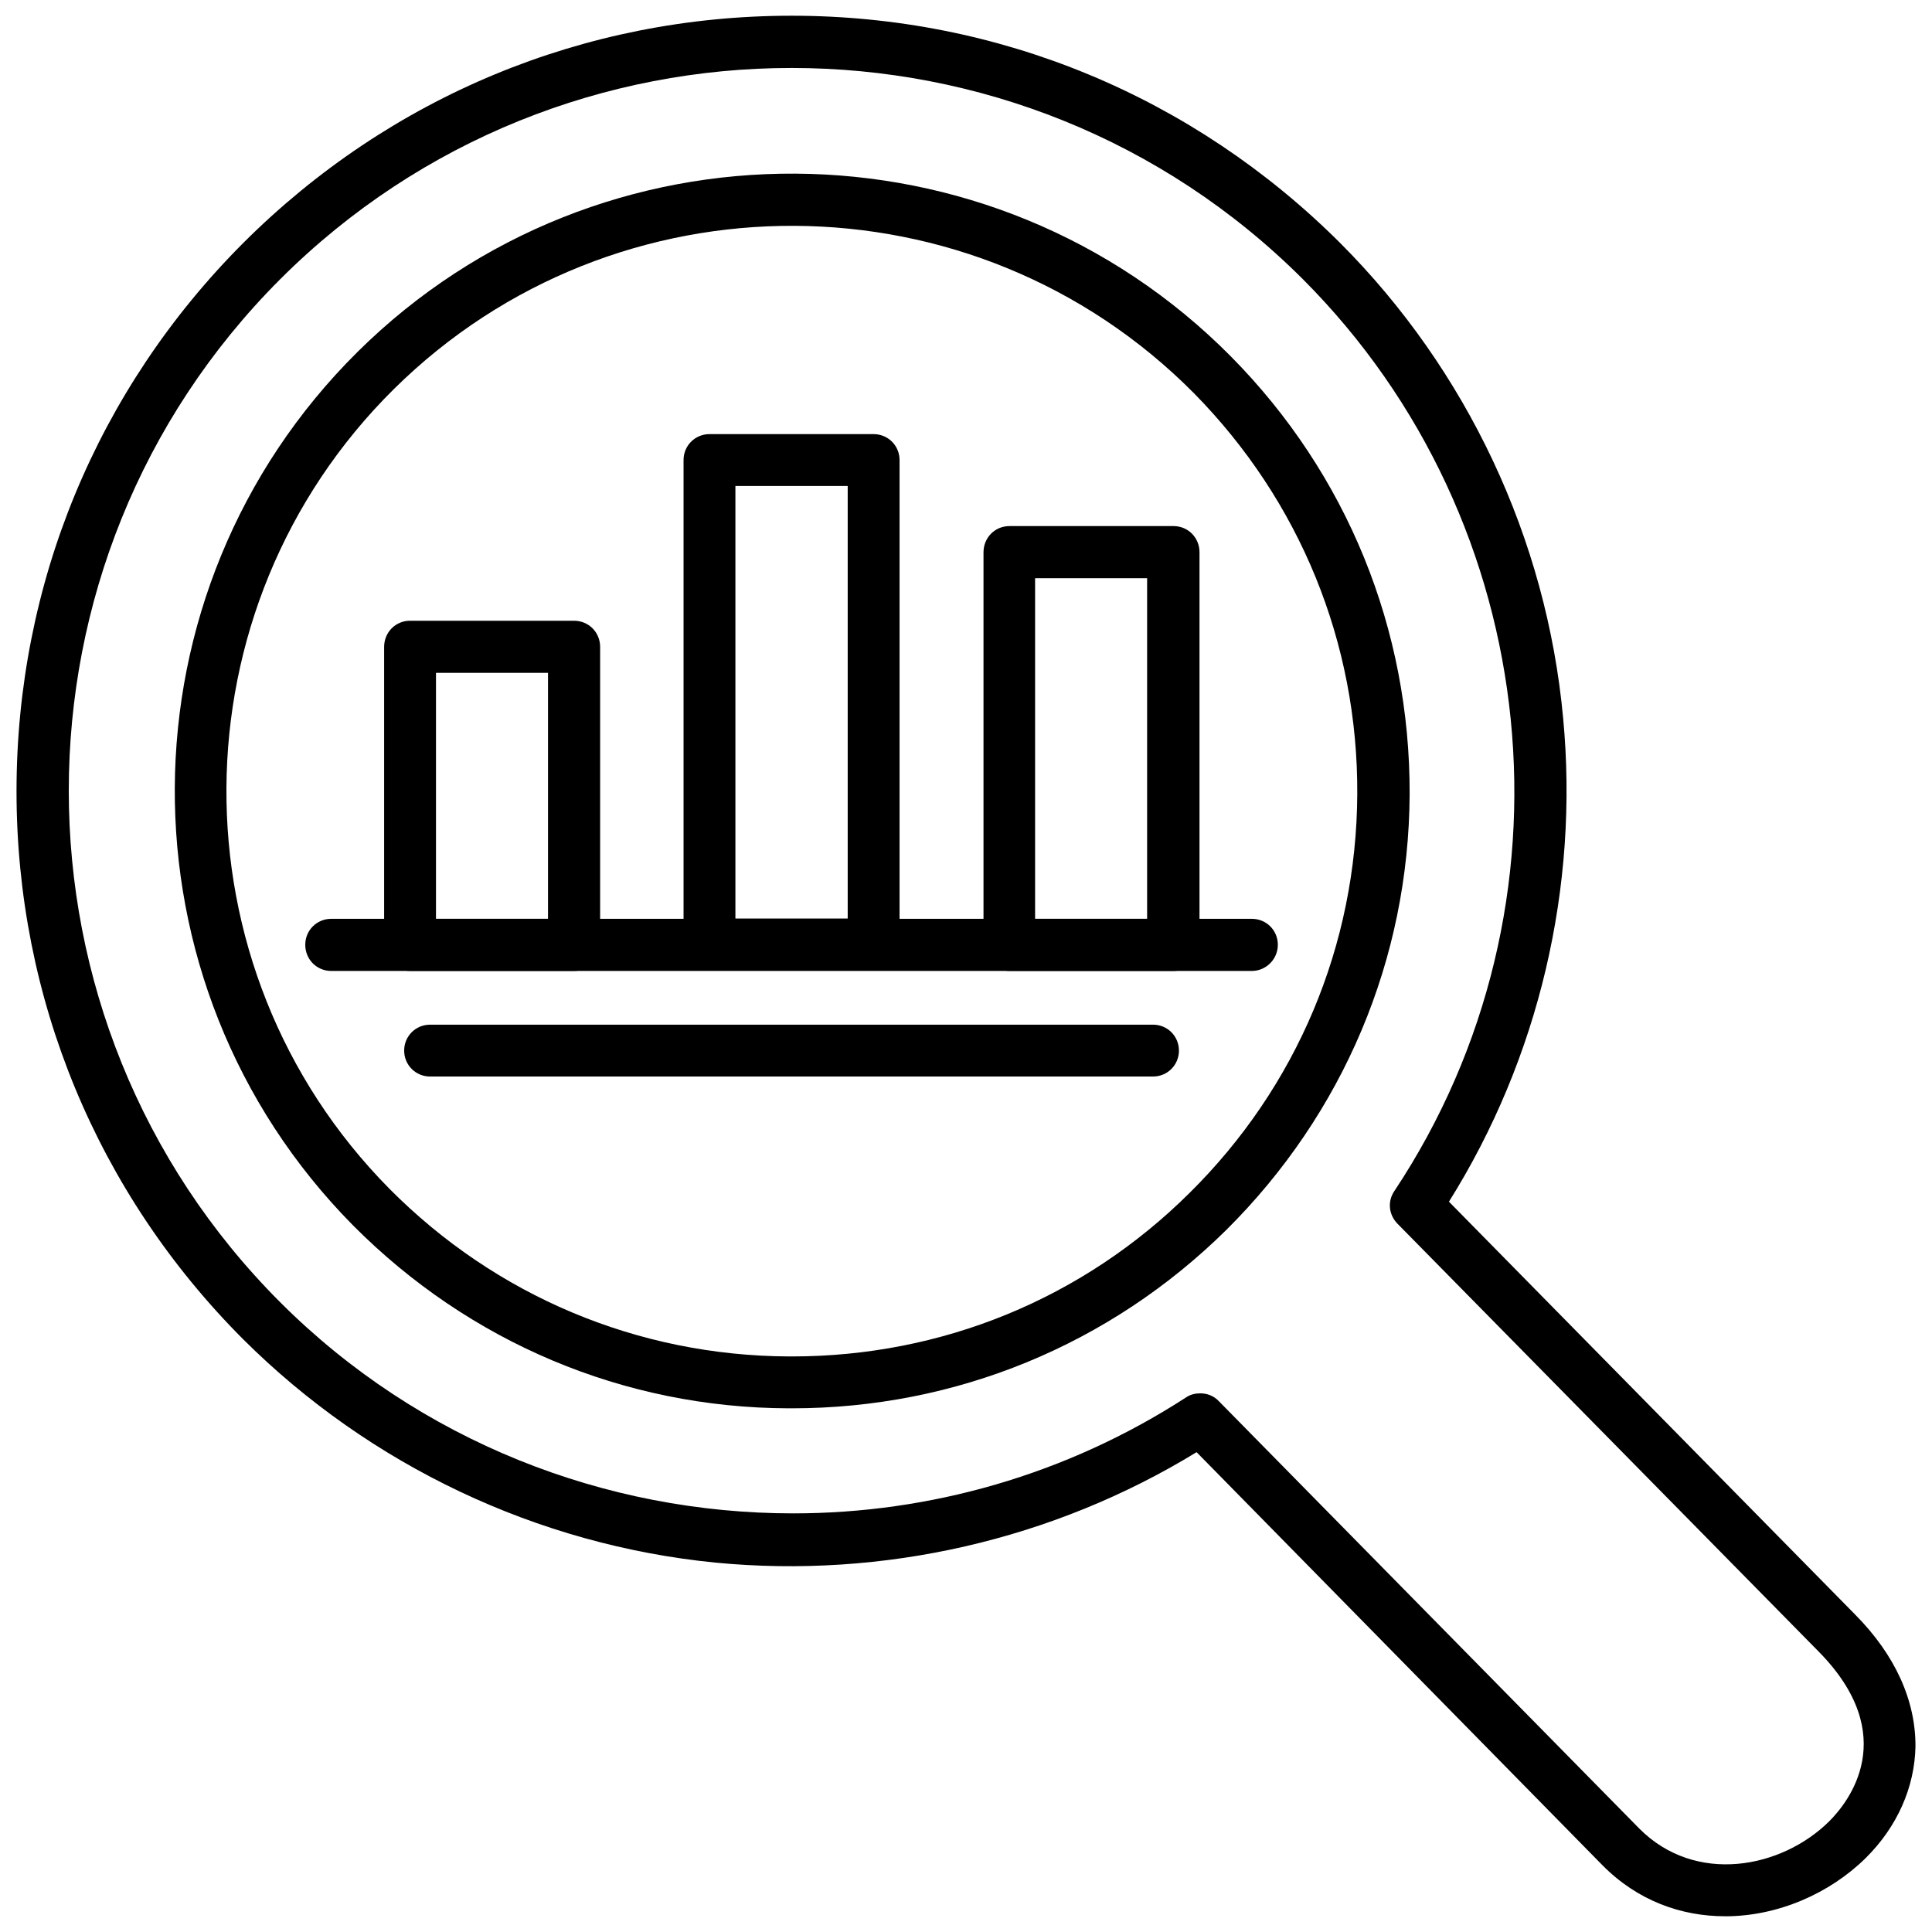
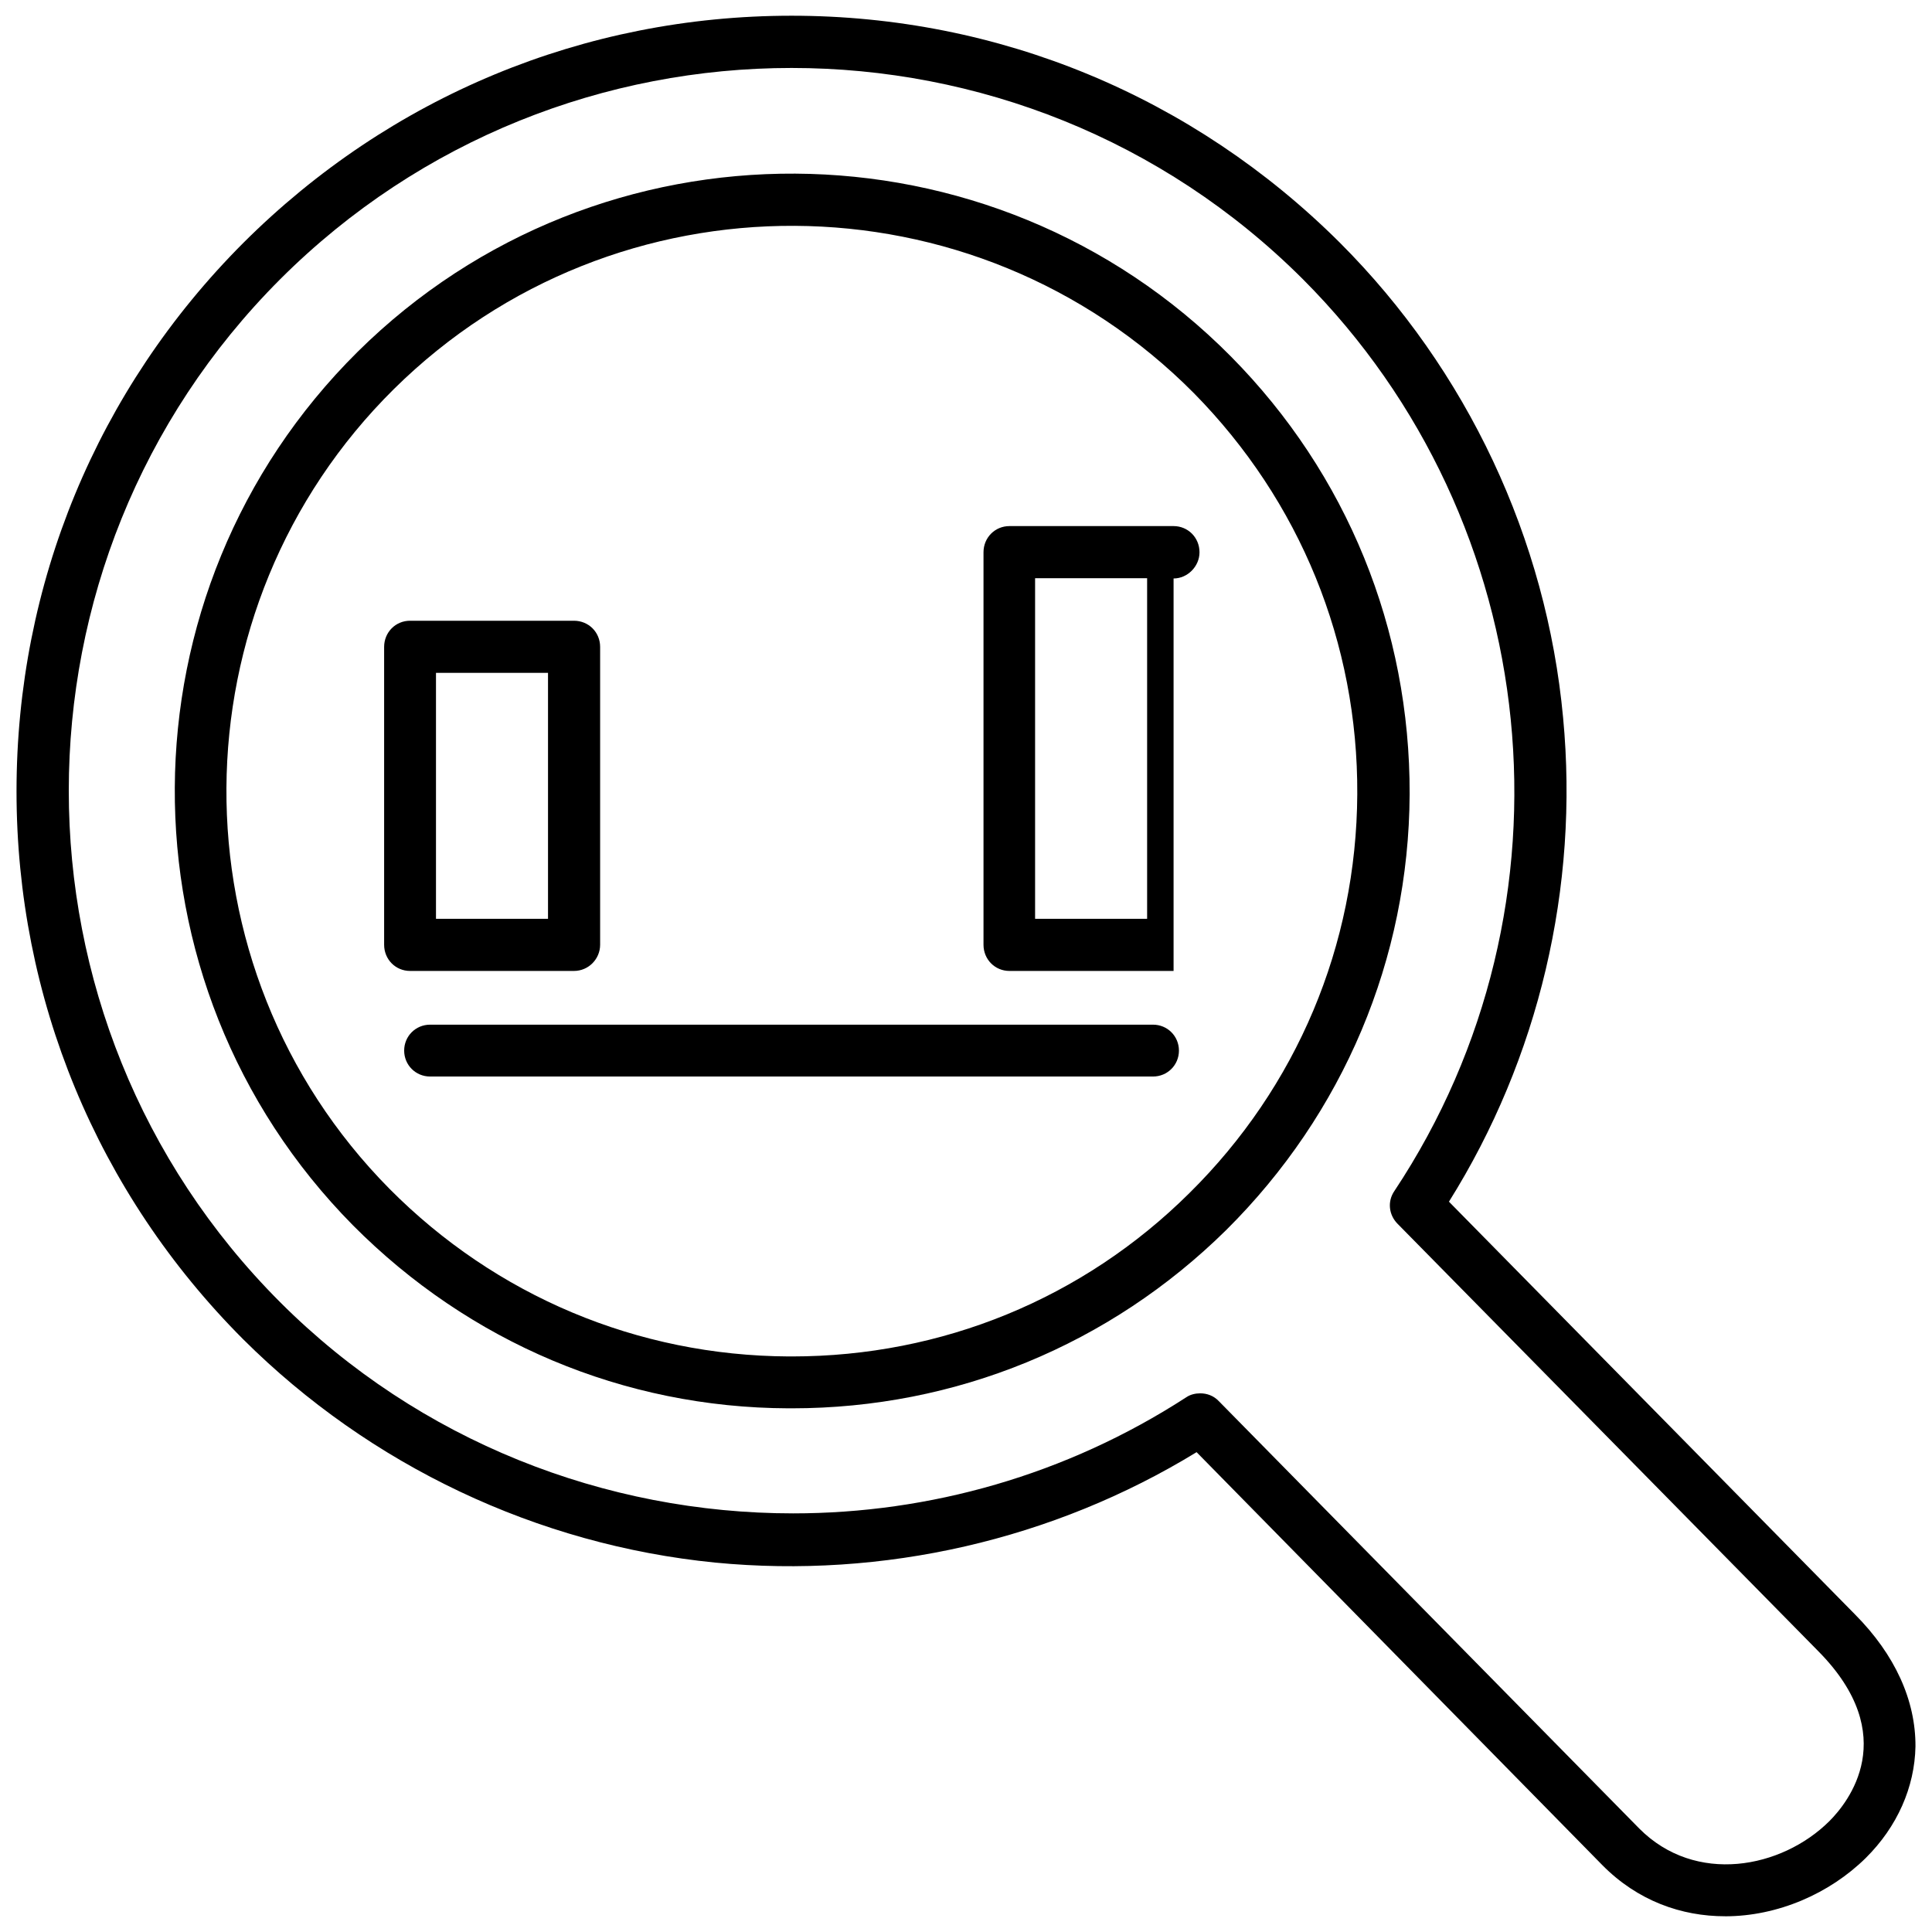
<svg xmlns="http://www.w3.org/2000/svg" width="800px" height="800px" version="1.1" viewBox="144 144 512 512">
  <defs>
    <clipPath id="a">
      <path d="m148.09 148.09h503.81v503.81h-503.81z" />
    </clipPath>
  </defs>
  <path d="m353.84 517.22h-0.852c-43.715-0.141-84.664-17.5-115.48-48.531-63.41-64.191-62.844-167.91 1.273-231.46 64.117-63.48 167.98-62.844 231.46 1.273 30.75 31.102 47.469 72.266 47.328 115.98-0.211 43.645-17.57 84.664-48.602 115.48-30.891 30.465-71.699 47.258-115.13 47.258zm-105.42-270.15c-58.734 58.098-59.301 153.25-1.203 211.98 28.199 28.41 65.75 44.211 105.78 44.422h0.852c39.746 0 77.156-15.305 105.35-43.289 28.48-28.129 44.281-65.676 44.492-105.71s-15.16-77.723-43.289-106.27c-58.238-58.734-153.25-59.16-211.98-1.133z" fill-rule="evenodd" />
  <g clip-path="url(#a)">
    <path d="m601.18 651.83c-11.547 0-23.168-4.039-32.59-13.602l-107.48-109.39c-37.977 23.238-83.035 33.582-127.6 29.262-47.113-4.676-91.465-25.719-125.05-59.16-38.754-38.824-60.082-90.402-60.082-145.24 0-54.91 21.324-106.49 60.082-145.31 38.895-38.824 90.402-60.223 145.31-60.223 54.91 0 106.41 21.398 145.31 60.152 33.723 33.723 54.766 78.5 59.16 125.9 4.25 44.918-6.449 90.262-30.254 128.24l107.62 109.39c10.629 10.699 16.082 22.812 16.012 35-0.211 10.77-4.816 21.254-13.18 29.543-9.566 9.422-23.309 15.445-37.266 15.445zm-139.08-138.58c1.77 0 3.543 0.637 4.887 2.055l111.45 113.29c14.879 14.949 37.691 10.629 50.375-1.984 4.887-4.887 19.27-22.602-2.977-45.059l-111.52-113.29c-2.266-2.34-2.691-5.879-0.781-8.645 50.23-75.668 40.031-177.2-24.23-241.6-74.746-74.676-196.32-74.676-271.07 0-74.676 74.746-74.676 196.32 0 271.07 36.914 36.914 86.223 55.973 135.96 55.973 36.062 0 72.336-10.133 104.15-30.75 1.133-0.781 2.481-1.062 3.754-1.062z" fill-rule="evenodd" />
  </g>
-   <path d="m475.77 401.31h-244c-3.824 0-6.871-3.047-6.871-6.941 0-3.824 3.047-6.871 6.871-6.871h244c3.824 0 6.871 3.047 6.871 6.871 0 3.898-3.188 6.941-6.871 6.941z" fill-rule="evenodd" />
  <path d="m296.1 401.31h-43.43c-3.824 0-6.871-3.047-6.871-6.941v-78.926c0-3.898 3.047-6.941 6.871-6.941h43.43c3.898 0 6.941 3.047 6.941 6.941v78.926c0 3.754-3.047 6.941-6.941 6.941zm-36.559-13.816h29.688v-65.18h-29.688z" fill-rule="evenodd" />
-   <path d="m375.52 401.17h-43.5c-3.824 0-6.871-3.047-6.871-6.871v-128.38c0-3.824 3.047-6.871 6.871-6.871h43.5c3.824 0 6.871 3.047 6.871 6.871v128.38c0 3.824-3.047 6.871-6.871 6.871zm-36.629-13.746h29.758v-114.63h-29.758z" fill-rule="evenodd" />
-   <path d="m455.01 401.31h-43.5c-3.824 0-6.871-3.047-6.871-6.941v-104.01c0-3.898 3.047-6.941 6.871-6.941h43.5c3.824 0 6.871 3.047 6.871 6.941v104.01c0 3.754-3.188 6.941-6.871 6.941zm-36.699-13.816h29.688v-90.262h-29.688z" fill-rule="evenodd" />
+   <path d="m455.01 401.31h-43.5c-3.824 0-6.871-3.047-6.871-6.941v-104.01c0-3.898 3.047-6.941 6.871-6.941h43.5c3.824 0 6.871 3.047 6.871 6.941c0 3.754-3.188 6.941-6.871 6.941zm-36.699-13.816h29.688v-90.262h-29.688z" fill-rule="evenodd" />
  <path d="m449.56 429.29h-191.58c-3.824 0-6.871-3.047-6.871-6.871s3.047-6.871 6.871-6.871h191.58c3.824 0 6.871 3.047 6.871 6.871s-3.047 6.871-6.871 6.871z" fill-rule="evenodd" />
</svg>